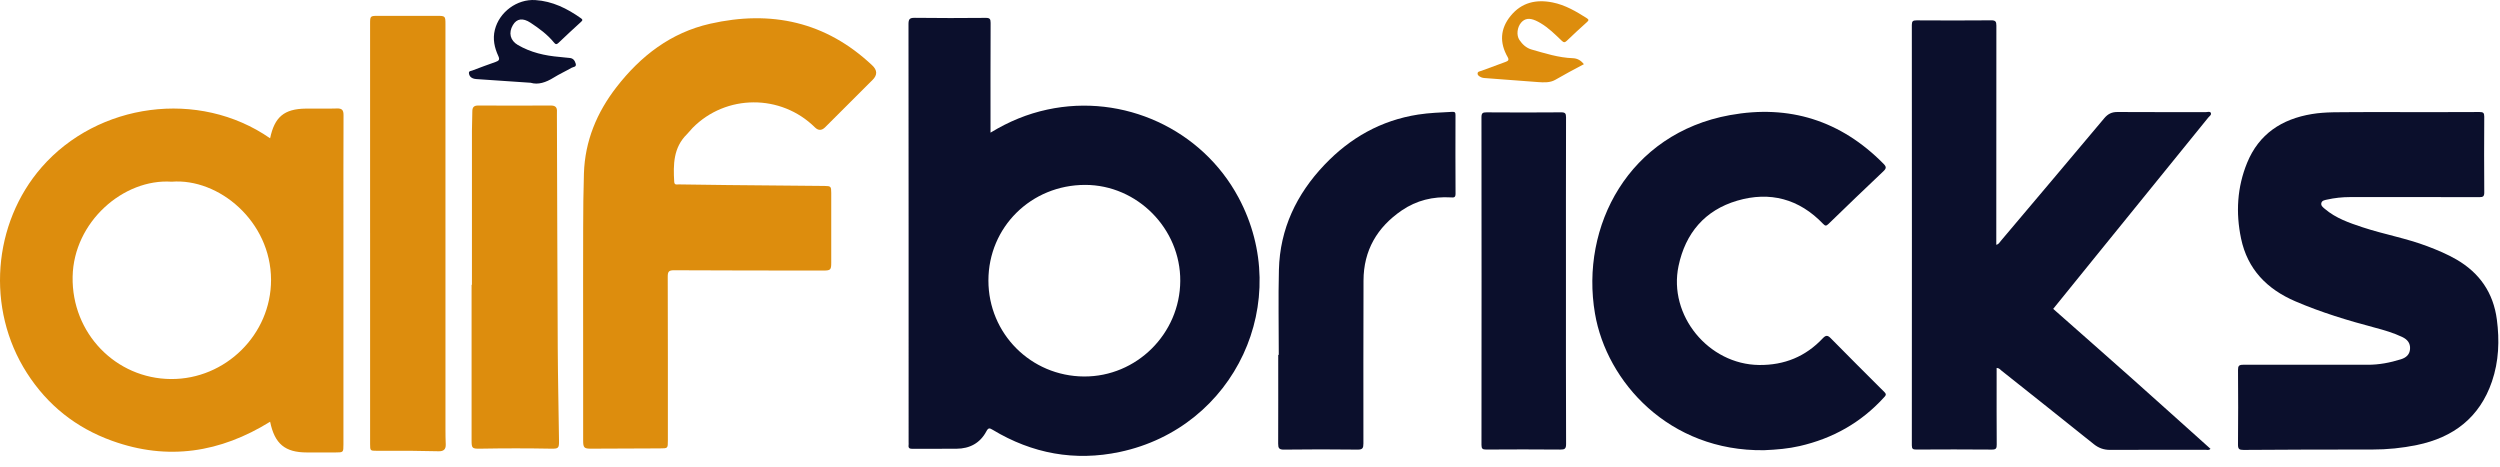
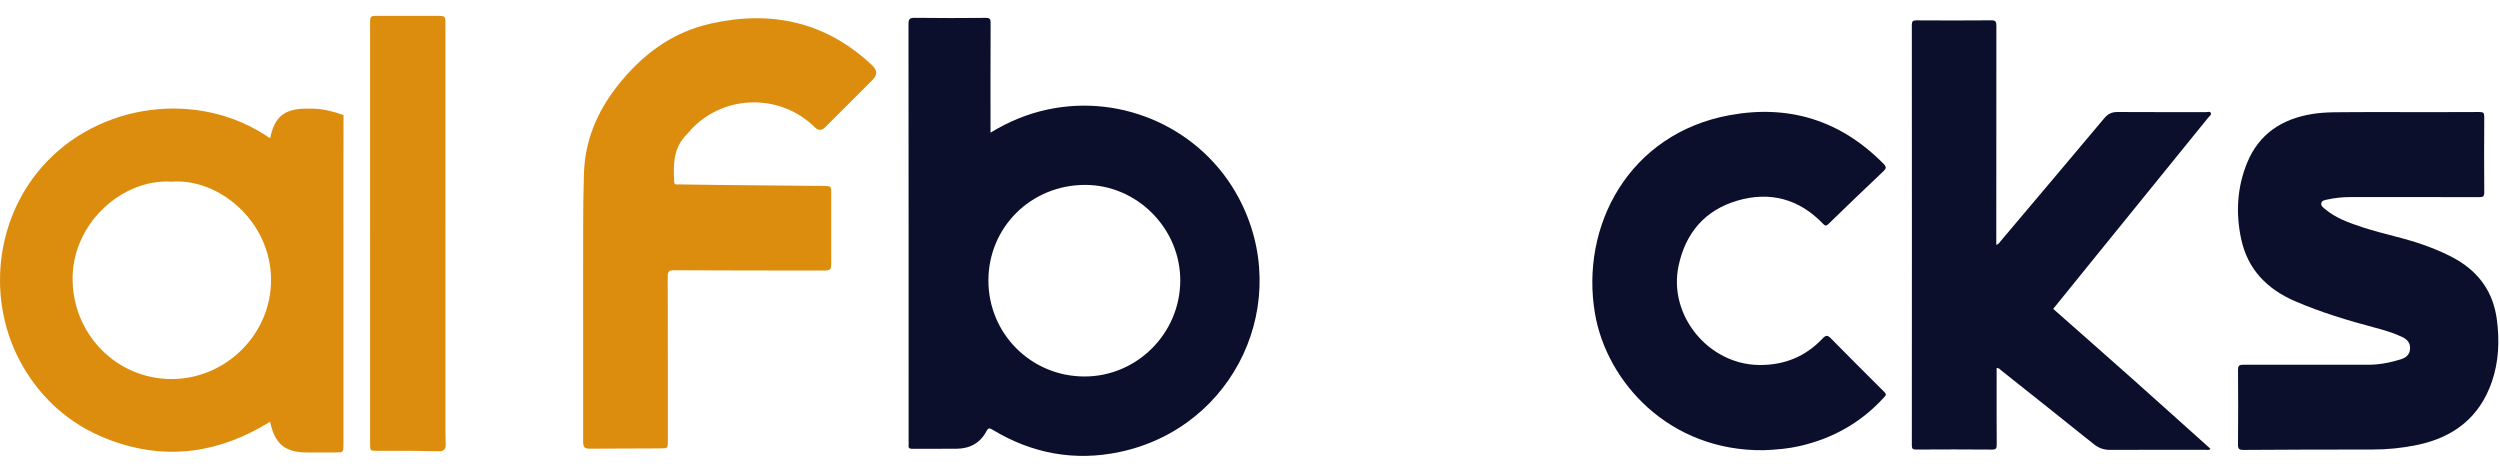
<svg xmlns="http://www.w3.org/2000/svg" width="198" height="37" viewBox="0 0 198 37" fill="none">
  <path d="M162.612 24.462C164.705 26.31 166.789 28.142 168.862 29.985C170.935 31.831 172.996 33.689 175.071 35.547C174.94 35.687 174.794 35.623 174.668 35.623C172.153 35.627 169.637 35.62 167.121 35.631C166.619 35.633 166.211 35.484 165.819 35.17C163.392 33.222 160.953 31.288 158.516 29.352C158.413 29.271 158.332 29.143 158.133 29.139V30.009C158.133 31.739 158.127 33.47 158.14 35.201C158.142 35.49 158.102 35.61 157.764 35.607C155.766 35.589 153.767 35.593 151.768 35.604C151.506 35.605 151.416 35.553 151.417 35.267C151.425 24.171 151.425 13.075 151.417 1.979C151.417 1.683 151.5 1.61 151.79 1.612C153.76 1.624 155.731 1.627 157.701 1.61C158.038 1.607 158.114 1.703 158.113 2.028C158.104 7.638 158.106 13.25 158.106 18.86V19.392C158.305 19.341 158.368 19.195 158.457 19.089C161.195 15.849 163.934 12.61 166.661 9.36C166.947 9.021 167.256 8.867 167.704 8.871C170.038 8.886 172.372 8.876 174.706 8.881C174.838 8.881 175.027 8.802 175.094 8.935C175.174 9.096 174.982 9.202 174.893 9.313C171.845 13.077 168.793 16.836 165.743 20.596C164.697 21.886 163.653 23.176 162.613 24.462H162.612Z" fill="#0B0F2C" />
  <path d="M190.092 8.879C192.188 8.879 194.285 8.884 196.382 8.872C196.673 8.87 196.755 8.944 196.753 9.239C196.74 11.236 196.738 13.232 196.754 15.228C196.757 15.55 196.666 15.617 196.358 15.615C192.947 15.604 189.536 15.607 186.125 15.609C185.51 15.609 184.9 15.674 184.298 15.809C184.118 15.849 183.91 15.875 183.854 16.067C183.79 16.286 183.98 16.419 184.127 16.544C184.996 17.285 186.053 17.648 187.112 17.999C188.805 18.56 190.572 18.867 192.244 19.502C193.039 19.803 193.822 20.13 194.559 20.558C196.39 21.622 197.473 23.195 197.75 25.3C197.97 26.963 197.908 28.617 197.363 30.214C196.389 33.066 194.313 34.65 191.415 35.246C190.25 35.486 189.075 35.605 187.881 35.603C184.485 35.598 181.088 35.612 177.692 35.634C177.353 35.636 177.245 35.569 177.249 35.208C177.268 33.24 177.266 31.272 177.251 29.303C177.248 28.98 177.327 28.888 177.661 28.889C180.946 28.898 184.23 28.877 187.515 28.889C188.423 28.893 189.29 28.724 190.146 28.458C190.543 28.335 190.841 28.104 190.875 27.645C190.91 27.174 190.661 26.884 190.265 26.694C189.57 26.363 188.835 26.148 188.092 25.951C185.95 25.383 183.831 24.742 181.79 23.864C179.548 22.9 178.003 21.33 177.492 18.891C177.065 16.851 177.179 14.832 177.973 12.893C178.908 10.607 180.718 9.428 183.099 9.033C184.193 8.851 185.299 8.897 186.401 8.882C187.63 8.865 188.861 8.878 190.091 8.878L190.092 8.879Z" fill="#0B0F2C" />
  <path d="M46.184 26.295C46.184 23.545 46.177 20.796 46.187 18.047C46.191 16.61 46.201 15.173 46.247 13.738C46.328 11.166 47.268 8.906 48.832 6.892C50.754 4.418 53.136 2.584 56.239 1.88C61.07 0.785 65.409 1.713 69.081 5.178C69.485 5.559 69.497 5.939 69.117 6.319C67.862 7.572 66.607 8.825 65.352 10.078C65.08 10.35 64.809 10.353 64.54 10.087C61.853 7.431 57.5 7.449 54.854 10.13C54.698 10.288 54.566 10.472 54.407 10.628C53.326 11.689 53.316 13.032 53.398 14.403C53.415 14.681 53.62 14.602 53.768 14.605C55.053 14.626 56.338 14.643 57.623 14.656C60.18 14.681 62.736 14.704 65.292 14.727C65.802 14.732 65.834 14.762 65.834 15.279C65.836 17.121 65.835 18.963 65.834 20.805C65.834 21.372 65.78 21.427 65.209 21.427C61.268 21.424 57.327 21.426 53.386 21.404C52.977 21.402 52.883 21.509 52.885 21.91C52.9 26.237 52.895 30.563 52.895 34.889C52.895 35.513 52.893 35.511 52.276 35.513C50.446 35.52 48.615 35.528 46.785 35.535C46.273 35.536 46.186 35.451 46.186 34.918C46.184 32.044 46.185 29.169 46.184 26.294L46.184 26.295Z" fill="#DD8D0D" />
  <path d="M139.715 35.656C132.185 35.761 127.246 30.239 126.323 24.839C125.136 17.906 129.005 10.572 137.012 9.117C141.71 8.262 145.792 9.544 149.168 12.964C149.407 13.206 149.415 13.328 149.163 13.566C147.7 14.946 146.253 16.342 144.81 17.741C144.639 17.907 144.557 17.903 144.391 17.73C142.495 15.748 140.175 15.131 137.584 15.894C135.027 16.647 133.487 18.464 132.941 21.062C132.115 24.982 135.314 28.866 139.323 28.907C141.329 28.927 143.006 28.239 144.368 26.789C144.613 26.529 144.761 26.55 144.988 26.781C146.402 28.211 147.82 29.639 149.248 31.055C149.451 31.257 149.323 31.353 149.2 31.487C147.387 33.478 145.146 34.729 142.53 35.328C141.643 35.531 140.74 35.613 139.715 35.656L139.715 35.656Z" fill="#0B0F2C" />
  <path d="M29.311 18.452C29.311 12.925 29.311 7.398 29.311 1.871C29.311 1.275 29.329 1.255 29.919 1.255C31.484 1.254 33.049 1.255 34.615 1.255C35.261 1.255 35.28 1.274 35.28 1.908C35.28 12.627 35.28 23.345 35.281 34.064C35.281 34.441 35.287 34.817 35.303 35.194C35.319 35.587 35.13 35.749 34.747 35.74C34.049 35.722 33.351 35.709 32.653 35.705C31.717 35.699 30.78 35.704 29.844 35.703C29.318 35.703 29.312 35.696 29.312 35.159C29.312 29.59 29.312 24.021 29.312 18.452H29.311Z" fill="#DD8D0D" />
-   <path d="M101.279 28.106C101.279 25.86 101.233 23.613 101.29 21.368C101.371 18.126 102.679 15.386 104.897 13.054C106.931 10.917 109.373 9.533 112.311 9.074C113.209 8.933 114.116 8.909 115.022 8.858C115.239 8.846 115.276 8.926 115.275 9.117C115.27 11.196 115.266 13.276 115.279 15.356C115.281 15.678 115.102 15.645 114.907 15.634C113.495 15.551 112.184 15.869 111.016 16.668C109.067 18.003 107.995 19.832 107.99 22.225C107.981 26.524 107.975 30.822 107.982 35.121C107.982 35.481 107.923 35.615 107.518 35.609C105.575 35.585 103.632 35.584 101.69 35.61C101.295 35.615 101.23 35.479 101.231 35.141C101.241 32.796 101.236 30.452 101.236 28.106C101.25 28.106 101.265 28.106 101.279 28.106Z" fill="#0B0F2C" />
-   <path d="M37.377 22.557C37.377 18.483 37.375 14.409 37.378 10.336C37.378 9.835 37.409 9.333 37.408 8.832C37.407 8.504 37.522 8.355 37.875 8.357C39.789 8.368 41.704 8.367 43.617 8.357C43.98 8.355 44.135 8.497 44.109 8.853C44.101 8.963 44.108 9.075 44.108 9.188C44.129 15.298 44.142 21.408 44.173 27.518C44.186 29.985 44.243 32.453 44.274 34.921C44.282 35.491 44.224 35.545 43.654 35.535C41.783 35.5 39.912 35.502 38.04 35.535C37.386 35.546 37.349 35.505 37.349 34.863C37.349 30.761 37.349 26.659 37.349 22.557C37.358 22.557 37.367 22.557 37.375 22.557H37.377Z" fill="#DD8D0D" />
-   <path d="M124.023 22.312C124.023 26.596 124.017 30.879 124.034 35.162C124.035 35.545 123.927 35.609 123.574 35.606C121.618 35.588 119.661 35.591 117.705 35.604C117.415 35.606 117.333 35.532 117.333 35.237C117.341 26.587 117.342 17.936 117.332 9.285C117.332 8.961 117.429 8.896 117.733 8.898C119.703 8.912 121.673 8.914 123.643 8.897C123.966 8.894 124.03 8.988 124.03 9.294C124.019 13.634 124.023 17.972 124.023 22.312H124.023Z" fill="#0B0F2C" />
-   <path d="M42.027 6.555C40.552 6.454 39.201 6.359 37.85 6.271C37.666 6.26 37.489 6.25 37.333 6.141C37.208 6.055 37.148 5.919 37.139 5.784C37.129 5.618 37.298 5.624 37.41 5.583C38.023 5.355 38.633 5.116 39.252 4.906C39.525 4.814 39.593 4.711 39.466 4.435C39.163 3.778 39.011 3.097 39.191 2.367C39.541 0.954 40.945 -0.087 42.398 0.006C43.756 0.093 44.916 0.672 46.003 1.44C46.124 1.526 46.18 1.586 46.034 1.718C45.424 2.271 44.822 2.832 44.226 3.4C44.072 3.548 43.994 3.513 43.871 3.363C43.353 2.73 42.699 2.249 42.023 1.804C41.402 1.394 40.928 1.47 40.622 1.984C40.259 2.596 40.408 3.209 41.011 3.561C42.033 4.157 43.153 4.413 44.319 4.509C44.584 4.531 44.846 4.572 45.111 4.59C45.399 4.61 45.524 4.801 45.595 5.038C45.679 5.318 45.401 5.293 45.273 5.368C44.803 5.639 44.304 5.864 43.845 6.15C43.239 6.527 42.616 6.737 42.027 6.554L42.027 6.555Z" fill="#0B0F2C" />
-   <path d="M125.444 5.084C124.671 5.483 123.917 5.901 123.169 6.327C122.762 6.558 122.275 6.534 121.814 6.501C120.409 6.402 119.004 6.292 117.6 6.183C117.504 6.176 117.4 6.166 117.317 6.125C117.197 6.064 117.044 5.997 117.027 5.851C117.006 5.66 117.2 5.657 117.319 5.612C117.957 5.369 118.597 5.132 119.24 4.903C119.449 4.828 119.537 4.751 119.405 4.519C118.756 3.382 118.807 2.28 119.644 1.256C120.513 0.192 121.657 -0.066 122.961 0.193C123.967 0.393 124.829 0.904 125.679 1.443C125.853 1.553 125.827 1.625 125.687 1.75C125.148 2.235 124.614 2.725 124.092 3.229C123.933 3.382 123.844 3.375 123.689 3.226C123.165 2.726 122.652 2.209 122.022 1.836C121.891 1.758 121.755 1.684 121.615 1.623C121.116 1.406 120.759 1.462 120.472 1.794C120.158 2.16 120.086 2.788 120.335 3.16C120.573 3.514 120.881 3.803 121.302 3.922C122.373 4.225 123.436 4.57 124.564 4.609C124.921 4.621 125.204 4.777 125.443 5.084L125.444 5.084Z" fill="#DD8D0D" />
  <path d="M98.084 15.633C95.189 10.233 88.97 7.38 82.95 8.678C81.369 9.018 79.899 9.622 78.449 10.505V9.978C78.449 7.256 78.444 4.534 78.457 1.813C78.458 1.506 78.39 1.412 78.068 1.416C76.195 1.432 74.322 1.438 72.449 1.412C72.036 1.406 71.953 1.521 71.953 1.917C71.965 12.957 71.962 23.997 71.962 35.037C71.962 35.107 71.971 35.178 71.961 35.246C71.926 35.494 72.043 35.549 72.272 35.547C73.432 35.537 74.593 35.549 75.753 35.54C76.8 35.533 77.621 35.098 78.118 34.165C78.276 33.867 78.372 33.89 78.626 34.044C81.749 35.926 85.121 36.55 88.683 35.796C97.833 33.861 102.486 23.839 98.085 15.633H98.084ZM85.853 29.818C81.643 29.794 78.282 26.419 78.282 22.219C78.282 17.989 81.668 14.643 85.948 14.644C90.07 14.645 93.505 18.116 93.477 22.254C93.45 26.433 90.013 29.842 85.853 29.818Z" fill="#0B0F2C" />
-   <path d="M27.207 9.12C27.209 8.724 27.093 8.578 26.683 8.591C25.86 8.619 25.035 8.591 24.212 8.602C22.509 8.624 21.745 9.259 21.393 10.953C15.737 7.03 7.745 8.149 3.298 13.247C-0.567 17.678 -1.136 24.439 2.129 29.536C3.766 32.093 6.015 33.88 8.875 34.912C13.296 36.508 17.45 35.843 21.394 33.4C21.753 35.158 22.578 35.834 24.305 35.834C25.06 35.834 25.815 35.834 26.569 35.834C27.197 35.834 27.2 35.831 27.2 35.202C27.2 29.438 27.2 23.675 27.2 17.911C27.2 14.98 27.194 12.05 27.207 9.119V9.12ZM13.539 30.02C9.167 29.988 5.671 26.394 5.752 21.917C5.83 17.578 9.779 14.13 13.598 14.391C17.317 14.097 21.458 17.52 21.467 22.163C21.474 26.494 17.852 30.051 13.539 30.019V30.02Z" fill="#DD8D0D" />
+   <path d="M27.207 9.12C25.86 8.619 25.035 8.591 24.212 8.602C22.509 8.624 21.745 9.259 21.393 10.953C15.737 7.03 7.745 8.149 3.298 13.247C-0.567 17.678 -1.136 24.439 2.129 29.536C3.766 32.093 6.015 33.88 8.875 34.912C13.296 36.508 17.45 35.843 21.394 33.4C21.753 35.158 22.578 35.834 24.305 35.834C25.06 35.834 25.815 35.834 26.569 35.834C27.197 35.834 27.2 35.831 27.2 35.202C27.2 29.438 27.2 23.675 27.2 17.911C27.2 14.98 27.194 12.05 27.207 9.119V9.12ZM13.539 30.02C9.167 29.988 5.671 26.394 5.752 21.917C5.83 17.578 9.779 14.13 13.598 14.391C17.317 14.097 21.458 17.52 21.467 22.163C21.474 26.494 17.852 30.051 13.539 30.019V30.02Z" fill="#DD8D0D" />
</svg>